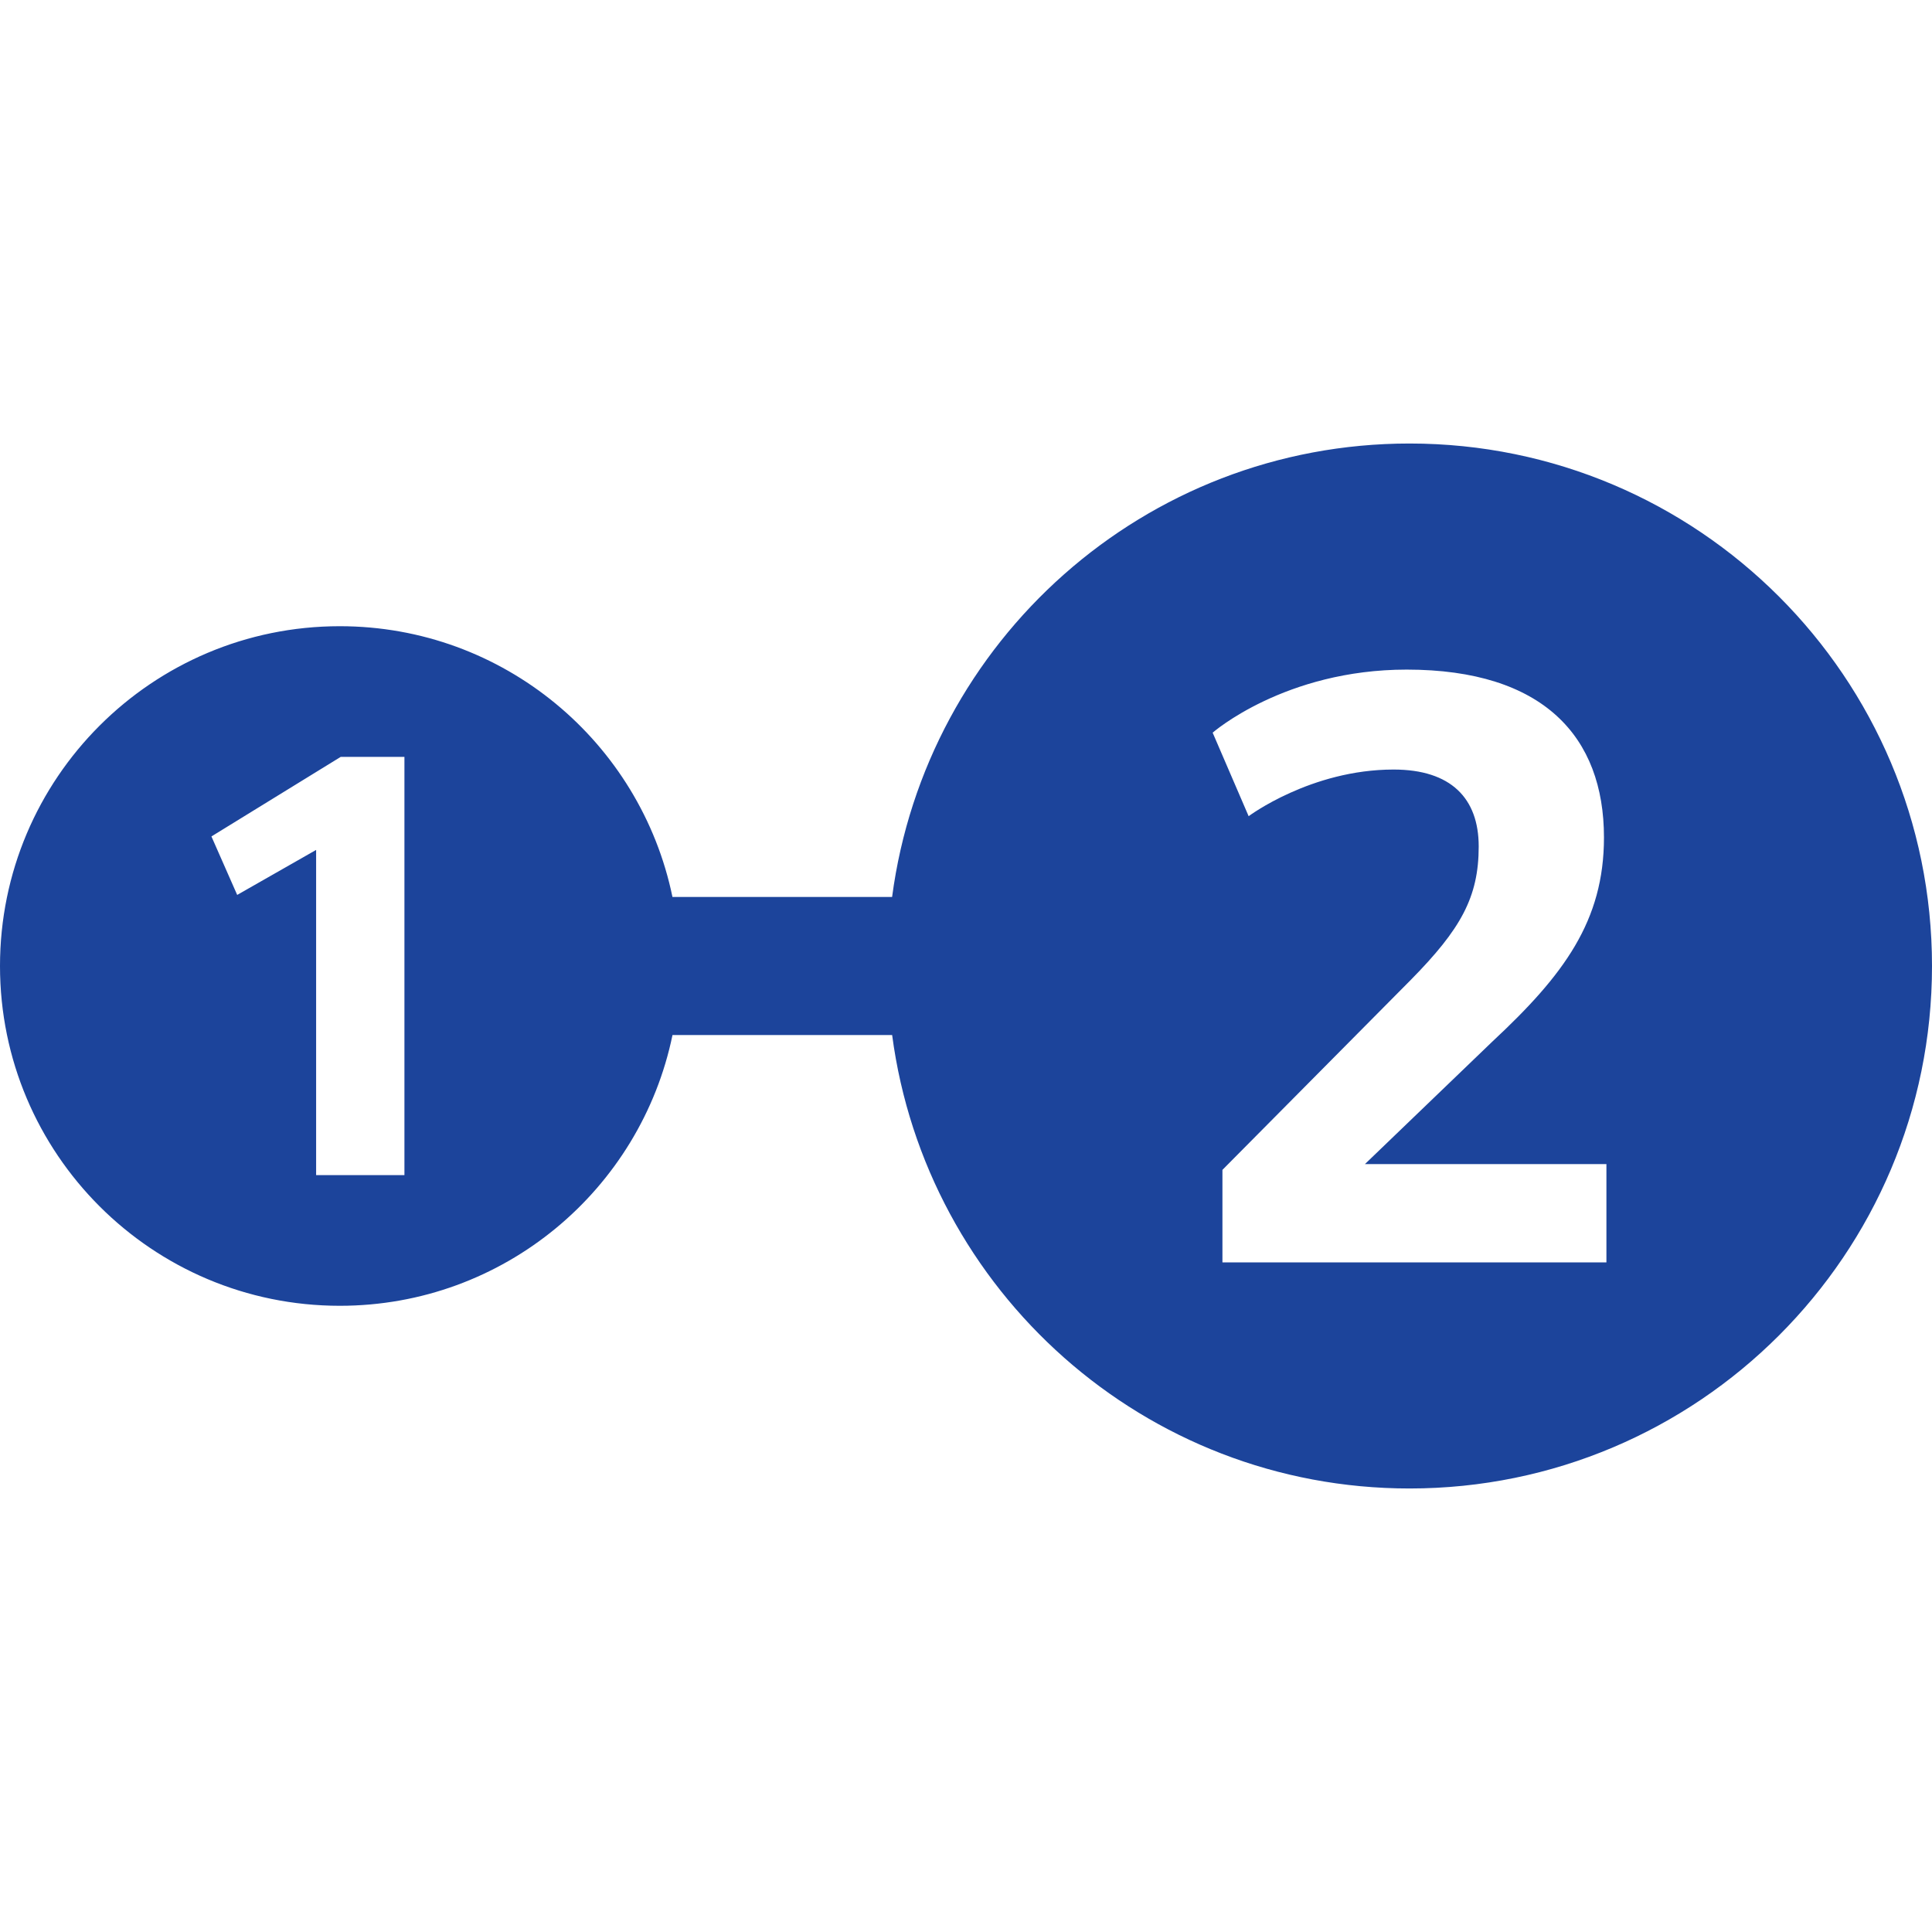
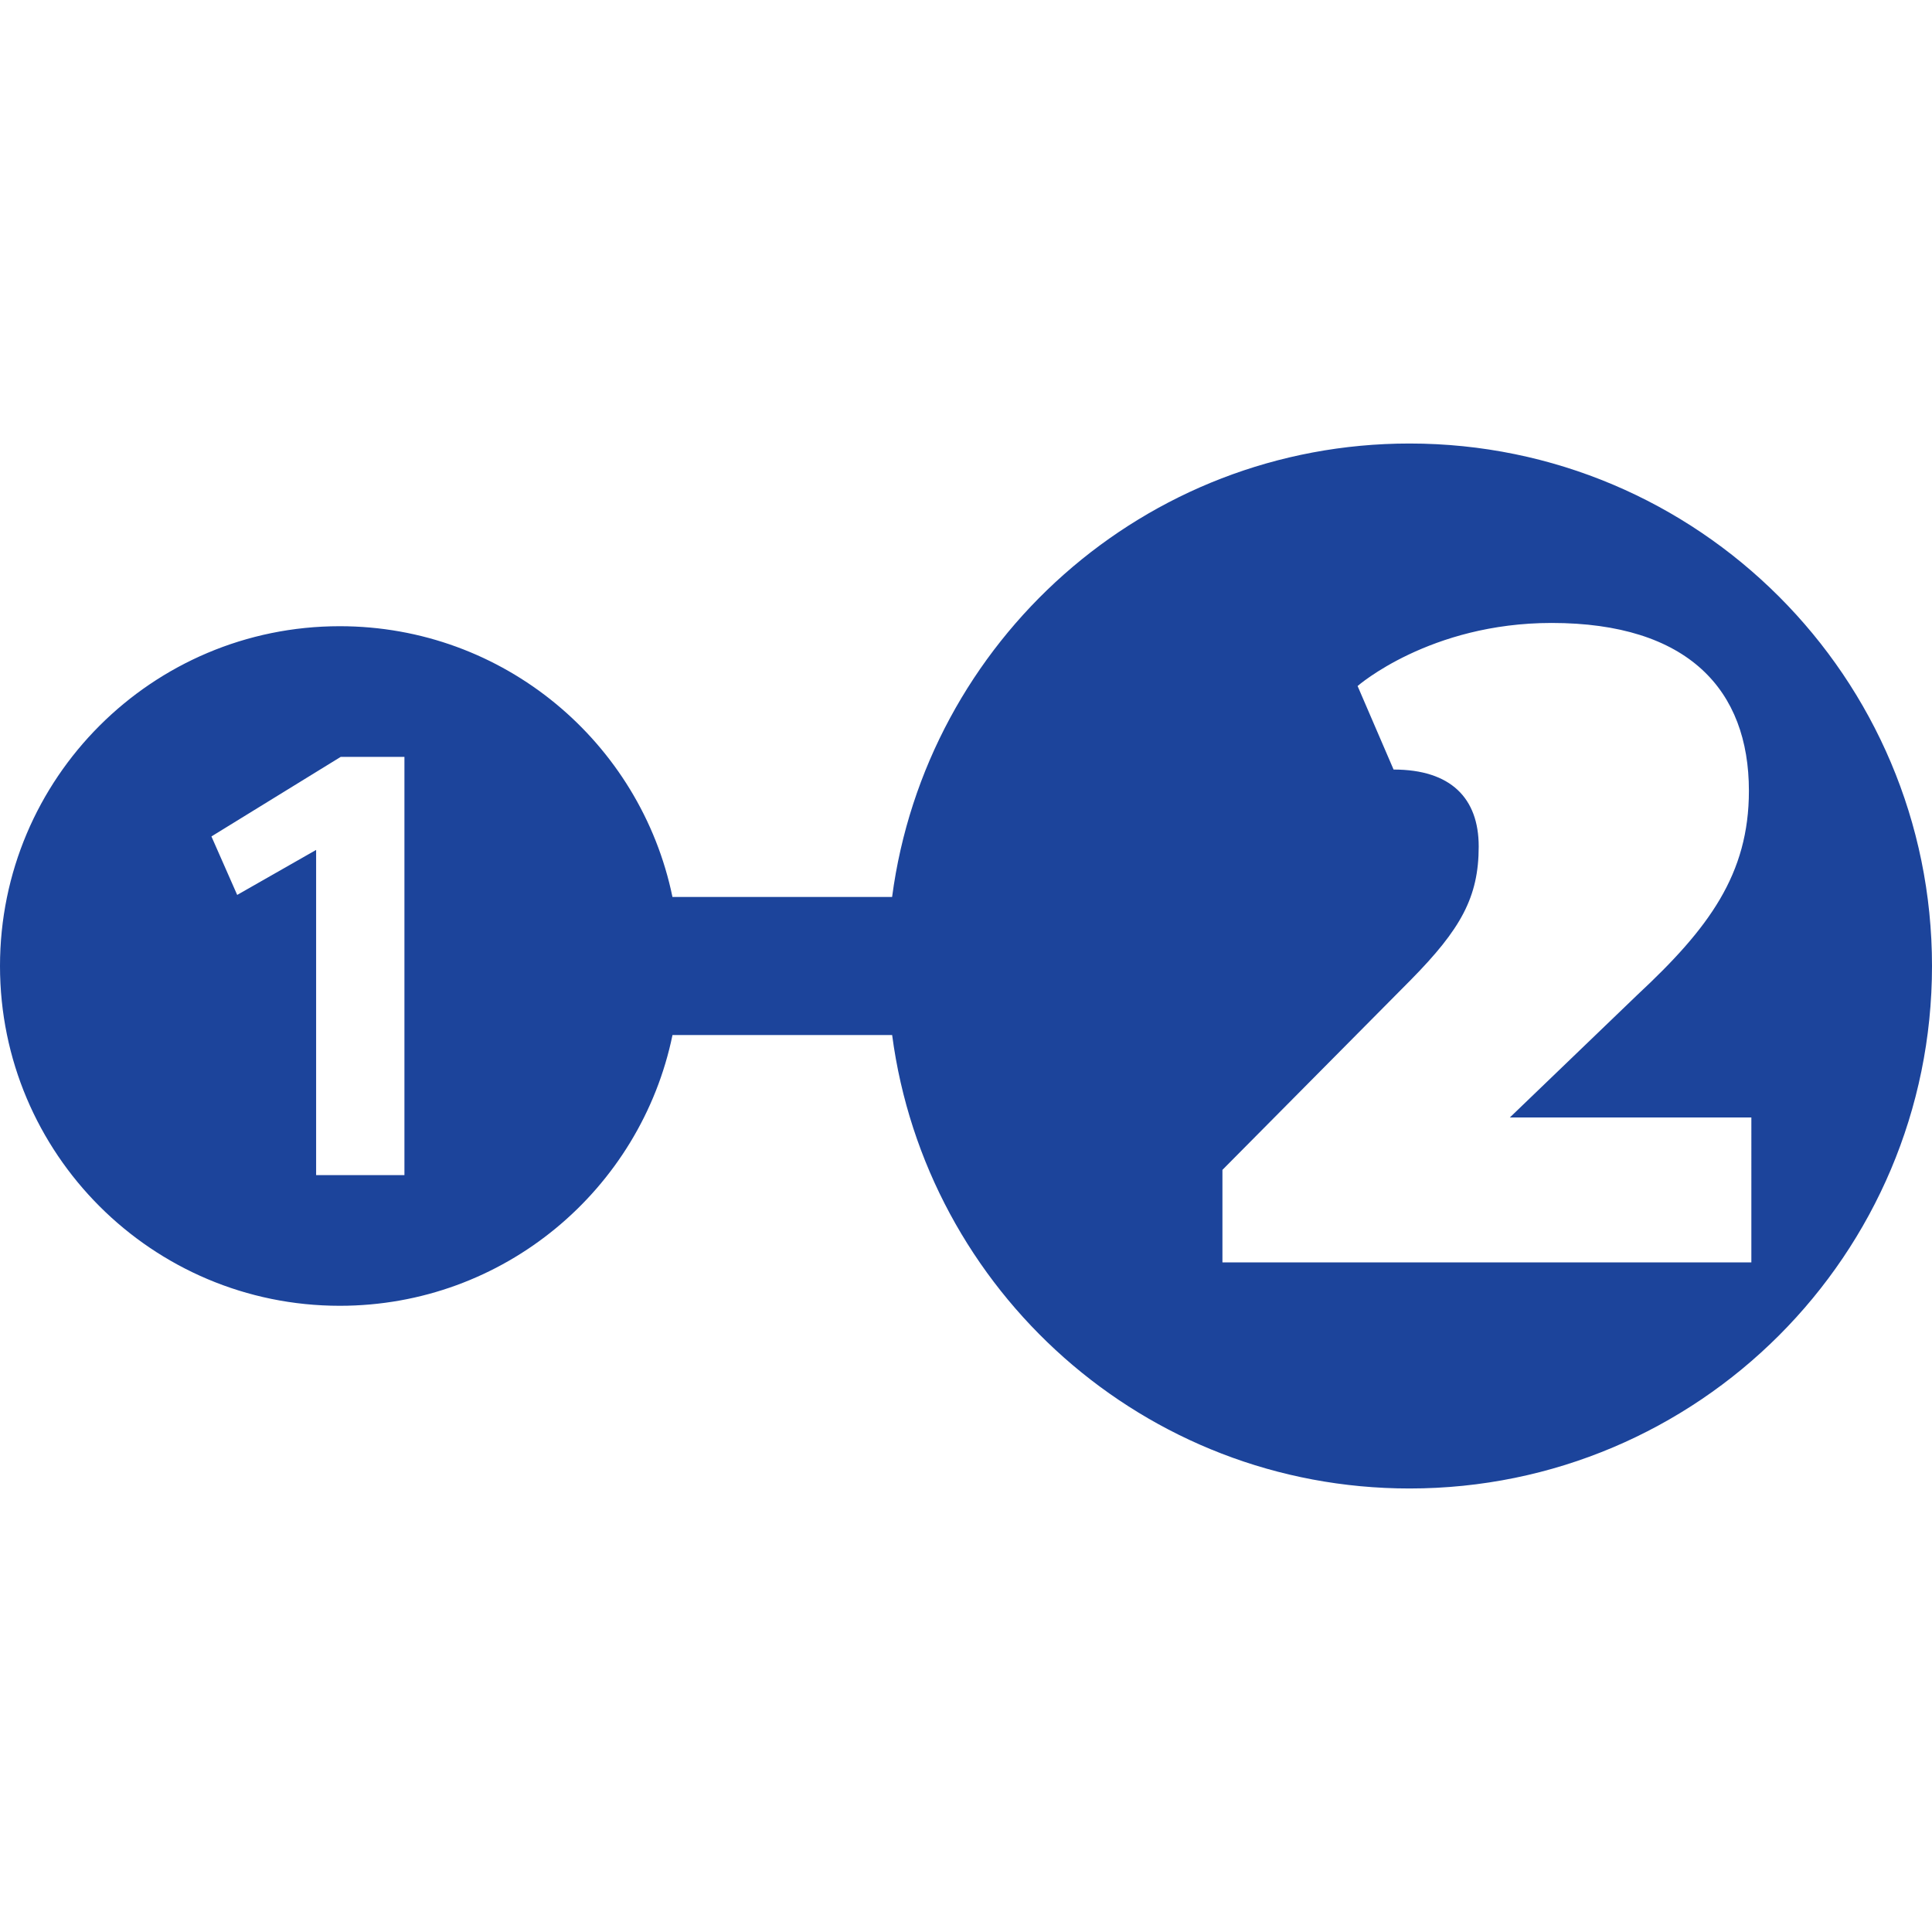
<svg xmlns="http://www.w3.org/2000/svg" width="48px" height="48px" viewBox="0 0 48 48">
-   <path fill="#1C449B" d="M35.019,11.019c-6.586,0-12.014,4.91-12.855,11.266h-5.457c-0.792-3.84-4.191-6.727-8.266-6.727   C3.779,15.558,0,19.338,0,24s3.779,8.442,8.442,8.442c4.075,0,7.474-2.887,8.266-6.727h5.457   c0.841,6.356,6.268,11.266,12.855,11.266C42.188,36.981,48,31.169,48,24C48,16.831,42.188,11.019,35.019,11.019z M10.049,29.195   H7.854v-8.079l-1.961,1.118l-0.64-1.453l3.211-1.976h1.584V29.195z M39.911,31.364h-9.54v-2.299l4.679-4.719   c1.241-1.26,1.688-2.054,1.688-3.316c0-1.199-0.692-1.911-2.115-1.911c-2.055,0-3.601,1.159-3.601,1.159l-0.894-2.075   c0,0,1.789-1.567,4.82-1.567c3.397,0,4.902,1.668,4.902,4.17c0,2.075-0.997,3.417-2.766,5.065l-3.173,3.051h6V31.364z" />
+   <path fill="#1C449B" d="M35.019,11.019c-6.586,0-12.014,4.91-12.855,11.266h-5.457c-0.792-3.84-4.191-6.727-8.266-6.727   C3.779,15.558,0,19.338,0,24s3.779,8.442,8.442,8.442c4.075,0,7.474-2.887,8.266-6.727h5.457   c0.841,6.356,6.268,11.266,12.855,11.266C42.188,36.981,48,31.169,48,24C48,16.831,42.188,11.019,35.019,11.019z M10.049,29.195   H7.854v-8.079l-1.961,1.118l-0.64-1.453l3.211-1.976h1.584V29.195z M39.911,31.364h-9.54v-2.299l4.679-4.719   c1.241-1.26,1.688-2.054,1.688-3.316c0-1.199-0.692-1.911-2.115-1.911l-0.894-2.075   c0,0,1.789-1.567,4.82-1.567c3.397,0,4.902,1.668,4.902,4.17c0,2.075-0.997,3.417-2.766,5.065l-3.173,3.051h6V31.364z" />
</svg>